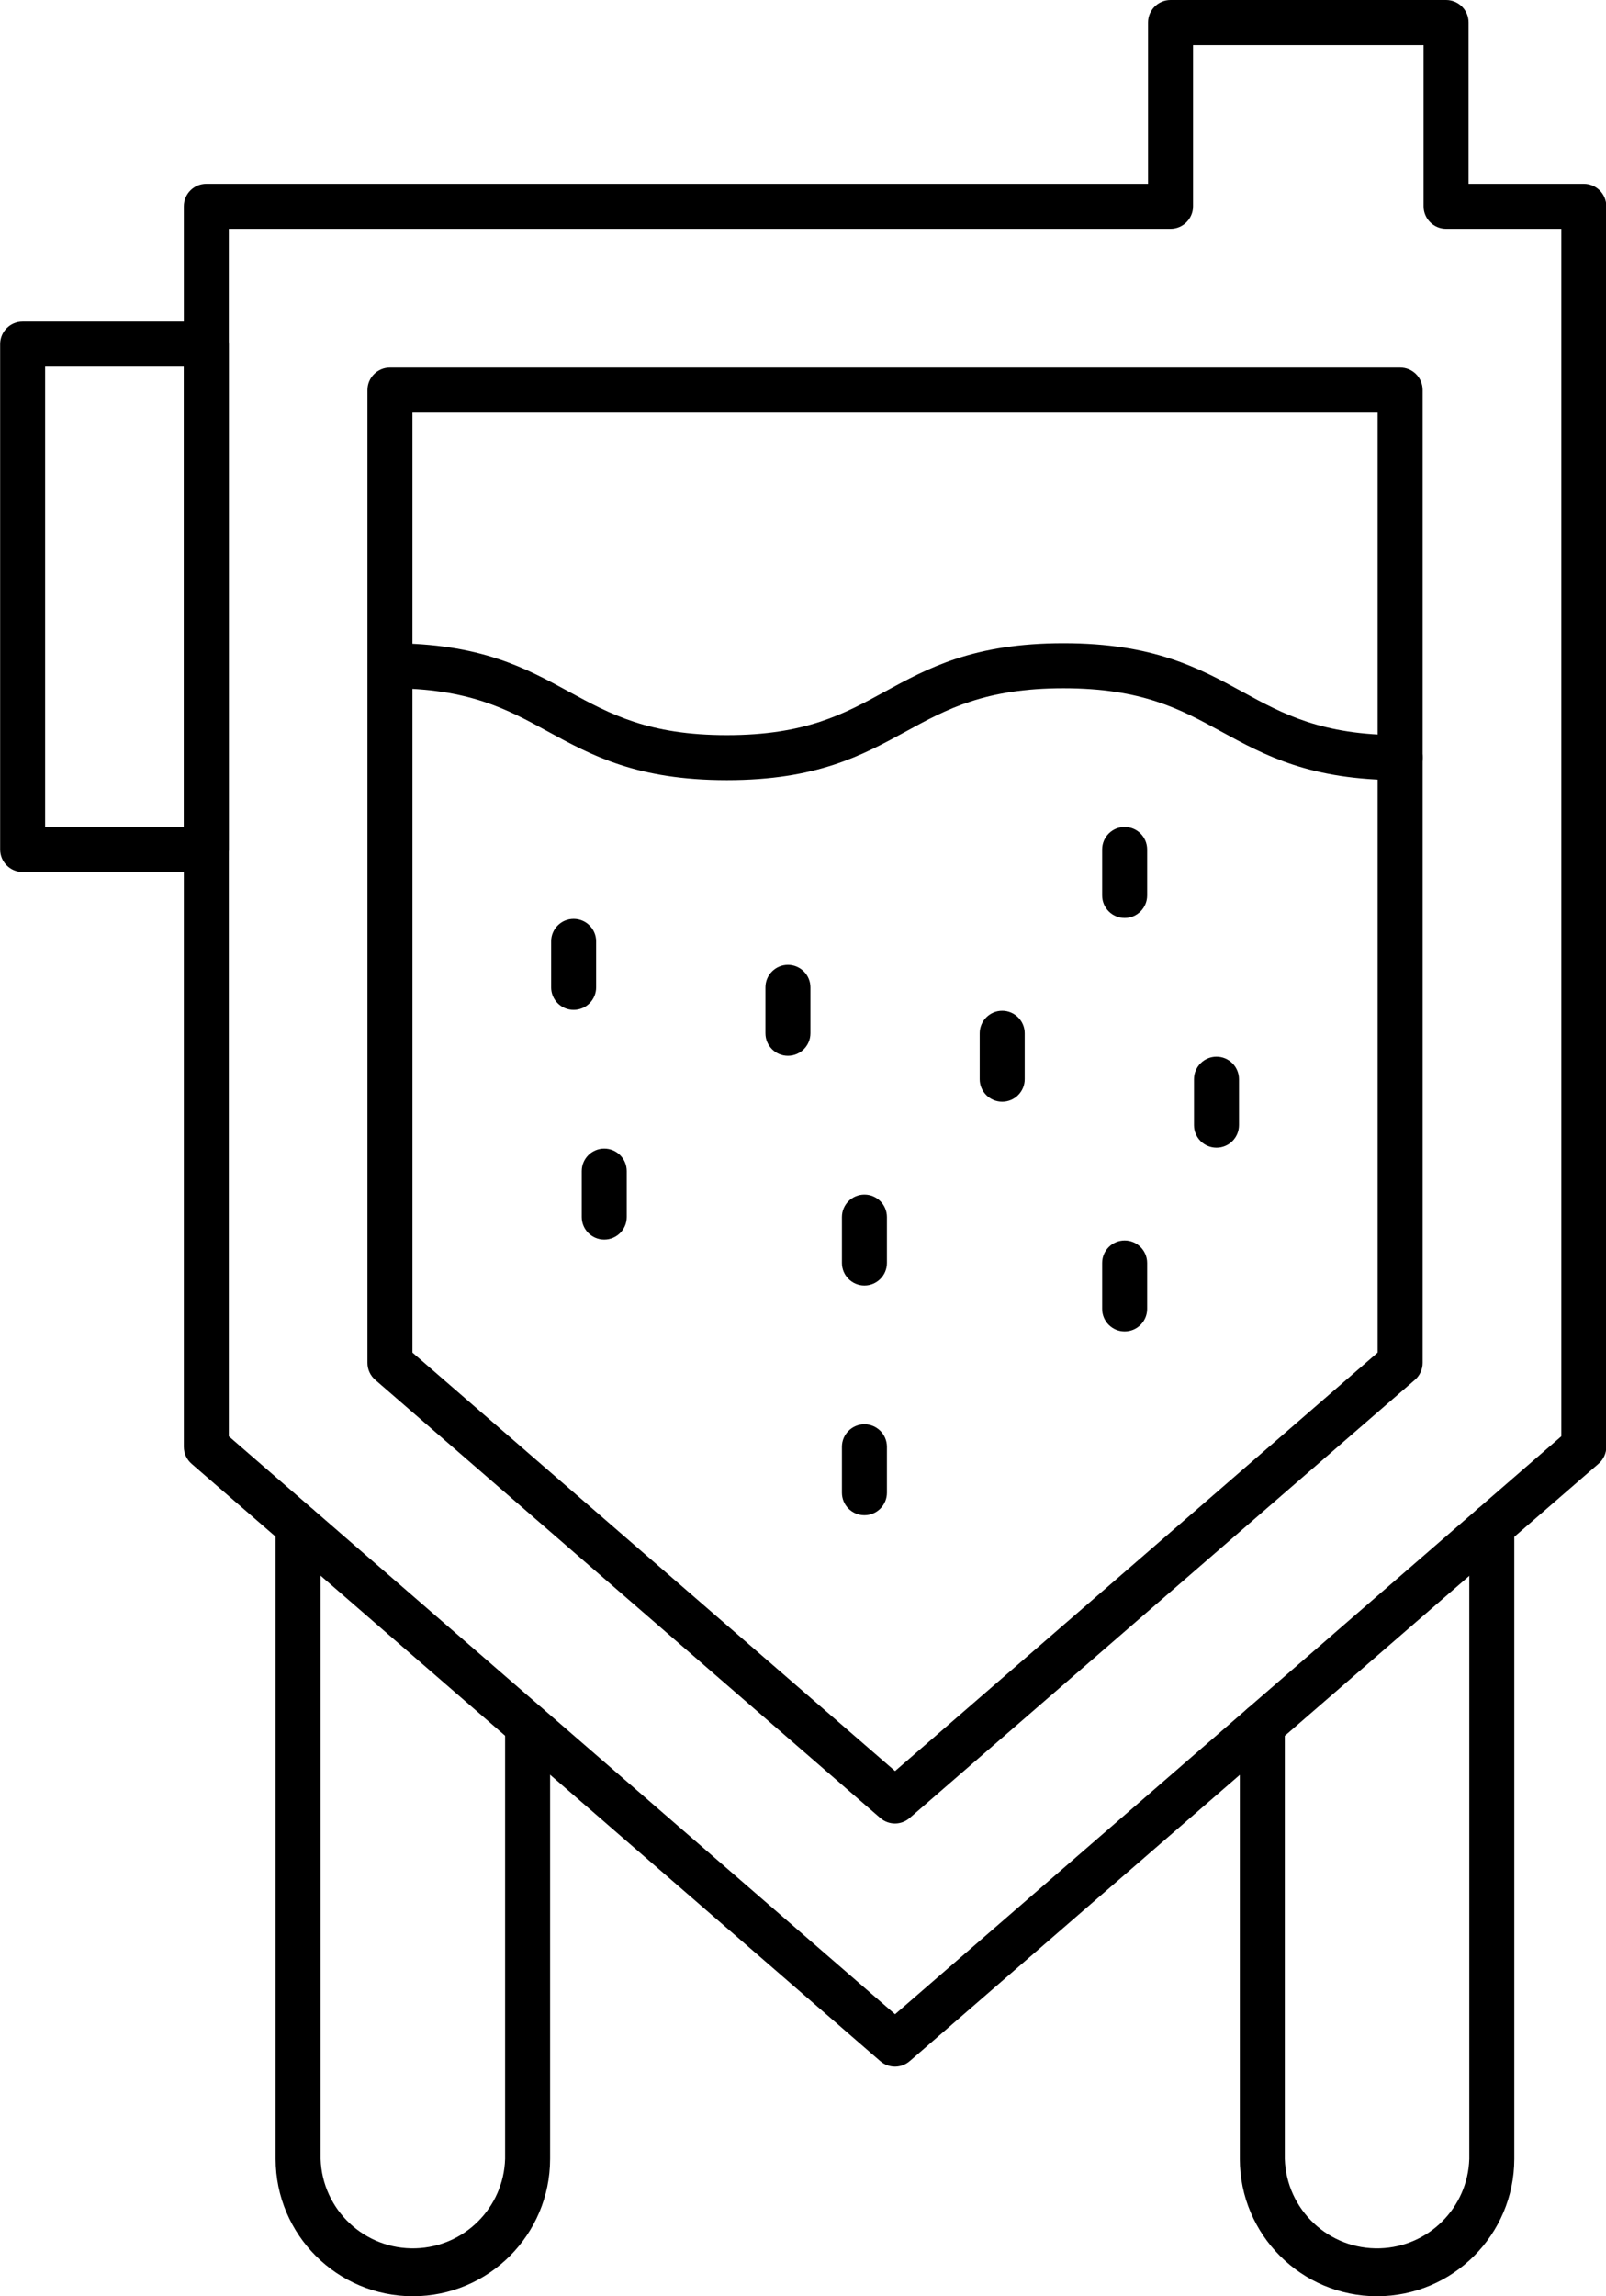
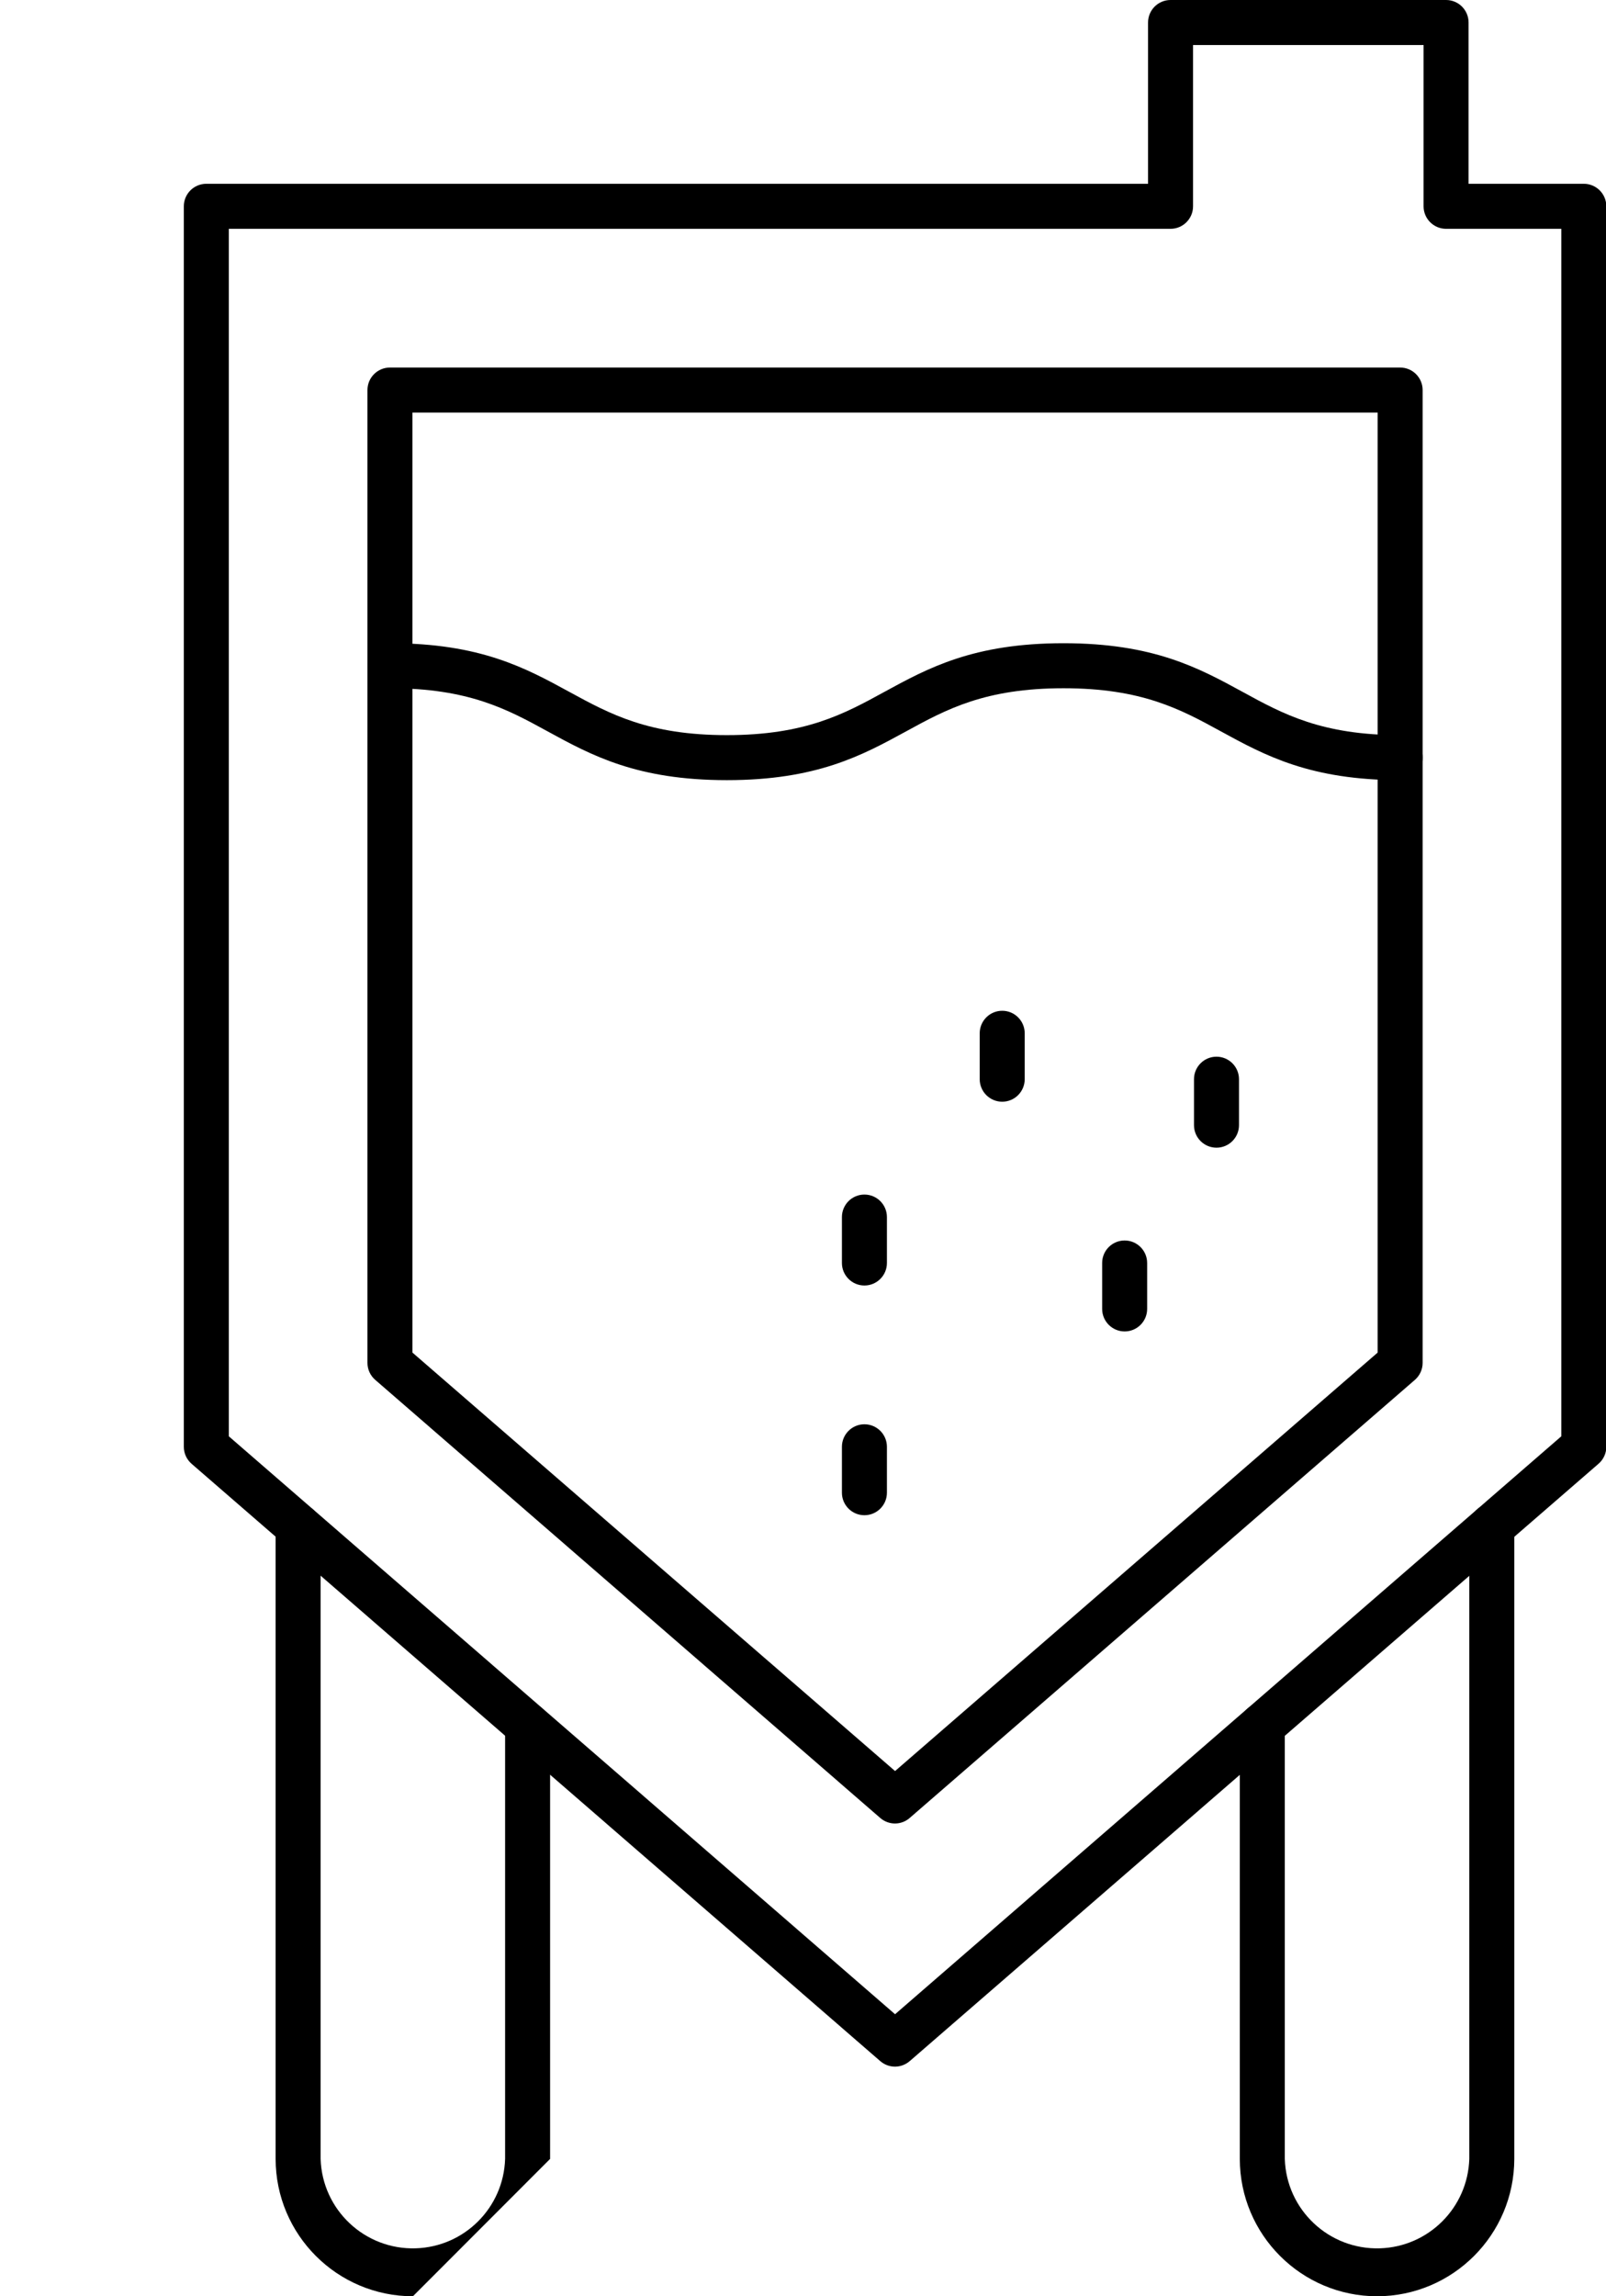
<svg xmlns="http://www.w3.org/2000/svg" height="510.0" preserveAspectRatio="xMidYMid meet" version="1.0" viewBox="96.5 20.0 356.9 510.0" width="356.9" zoomAndPan="magnify">
  <g>
    <g id="change1_1">
      <path d="M295.41,425c-1.2,0-2.37-0.43-3.28-1.22l-112.24-97.31c-1.1-0.95-1.73-2.33-1.73-3.78V106.63c0-2.76,2.24-5,5-5h224.49 c2.76,0,5,2.24,5,5v216.06c0,1.45-0.63,2.83-1.72,3.78l-112.25,97.28C297.78,424.55,296.62,424.99,295.41,425z M188.16,320.41 l107.25,92.94l107.24-92.94V111.63H188.16V320.41z" />
      <path d="M402.53,530c-16.84-0.02-30.49-13.67-30.51-30.51v-96.26c0-2.76,2.24-5,5-5s5,2.24,5,5v96.26 c0.35,11.32,9.82,20.21,21.14,19.86c10.83-0.34,19.52-9.03,19.86-19.86V359c0-2.76,2.24-5,5-5s5,2.24,5,5v140.49 C433,516.32,419.36,529.97,402.53,530z" />
-       <path d="M188.26,530c-16.84-0.02-30.49-13.67-30.51-30.51V359c0-2.76,2.24-5,5-5c2.76,0,5,2.24,5,5v140.49 c0.35,11.32,9.82,20.21,21.14,19.86c10.83-0.34,19.52-9.03,19.86-19.86v-96.26c0-2.76,2.24-5,5-5s5,2.24,5,5v96.26 C218.73,516.33,205.1,529.97,188.26,530z" />
+       <path d="M188.26,530c-16.84-0.02-30.49-13.67-30.51-30.51V359c0-2.76,2.24-5,5-5c2.76,0,5,2.24,5,5v140.49 c0.35,11.32,9.82,20.21,21.14,19.86c10.83-0.34,19.52-9.03,19.86-19.86v-96.26c0-2.76,2.24-5,5-5s5,2.24,5,5v96.26 z" />
      <path d="M295.41,479c-1.2,0-2.37-0.43-3.28-1.22L139.07,345.1c-1.09-0.95-1.72-2.32-1.72-3.77V65.82c0-2.76,2.24-5,5-5h209.28V25 c0-2.76,2.24-5,5-5h61.23c2.76,0,5,2.24,5,5v35.82h25.61c2.76,0,5,2.24,5,5v275.51c0,1.45-0.63,2.82-1.73,3.77L298.68,477.76 C297.77,478.55,296.61,478.99,295.41,479z M147.35,339l148.06,128.36L443.47,339V70.82h-25.61c-2.76,0-5-2.24-5-5V30h-51.23v35.82 c0,2.76-2.24,5-5,5H147.35V339z" />
      <path d="M407.65,193.27c-20,0-30.06-5.5-39.81-10.82c-9-4.93-17.59-9.59-35-9.59s-26,4.66-35,9.59 c-9.75,5.32-19.83,10.82-39.81,10.82s-30.06-5.5-39.81-10.82c-9-4.93-17.59-9.59-35-9.59c-2.76,0-5-2.24-5-5s2.24-5,5-5 c20,0,30.06,5.49,39.81,10.81c9.05,4.93,17.59,9.6,35,9.6s26-4.67,35-9.6c9.75-5.32,19.83-10.81,39.81-10.81 c19.98,0,30.06,5.49,39.81,10.81c9,4.93,17.59,9.6,35,9.6c2.76,0,5,2.24,5,5S410.41,193.27,407.65,193.27L407.65,193.27z" />
-       <path d="M223.98,244.29c-2.76,0-5-2.24-5-5v-10.21c0-2.76,2.24-5,5-5s5,2.24,5,5v10.21C228.98,242.05,226.74,244.29,223.98,244.29 z" />
-       <path d="M271.6,254.49c-2.76,0-5-2.24-5-5v-10.2c0-2.76,2.24-5,5-5s5,2.24,5,5v10.2C276.6,252.25,274.36,254.49,271.6,254.49z" />
      <path d="M319.22,264.69c-2.76,0-5-2.24-5-5v-10.2c0-2.76,2.24-5,5-5s5,2.24,5,5v10.2C324.22,262.45,321.98,264.69,319.22,264.69z" />
-       <path d="M346.43,223.88c-2.76,0-5-2.24-5-5v-10.21c0-2.76,2.24-5,5-5s5,2.24,5,5v10.21C351.43,221.64,349.19,223.88,346.43,223.88 z" />
      <path d="M366.84,274.9c-2.76,0-5-2.24-5-5v-10.21c0-2.76,2.24-5,5-5s5,2.24,5,5v10.21C371.84,272.66,369.6,274.9,366.84,274.9z" />
-       <path d="M230.78,295.31c-2.76,0-5-2.24-5-5V280.1c0-2.76,2.24-5,5-5s5,2.24,5,5v10.21C235.78,293.07,233.54,295.31,230.78,295.31z" />
      <path d="M288.6,305.51c-2.76,0-5-2.24-5-5v-10.2c0-2.76,2.24-5,5-5s5,2.24,5,5v10.2C293.6,303.27,291.36,305.51,288.6,305.51z" />
      <path d="M288.6,356.53c-2.76,0-5-2.24-5-5v-10.2c0-2.76,2.24-5,5-5s5,2.24,5,5v10.2C293.6,354.29,291.36,356.53,288.6,356.53z" />
      <path d="M346.43,315.71c-2.76,0-5-2.24-5-5v-10.2c0-2.76,2.24-5,5-5s5,2.24,5,5v10.2C351.43,313.47,349.19,315.71,346.43,315.71z" />
-       <path d="M142.35,213.67h-40.82c-2.76,0-5-2.24-5-5V96.43c0-2.76,2.24-5,5-5h40.82c2.76,0,5,2.24,5,5v112.24 C147.35,211.43,145.11,213.67,142.35,213.67z M106.53,203.67h30.82V101.43h-30.82V203.67z" />
    </g>
  </g>
</svg>